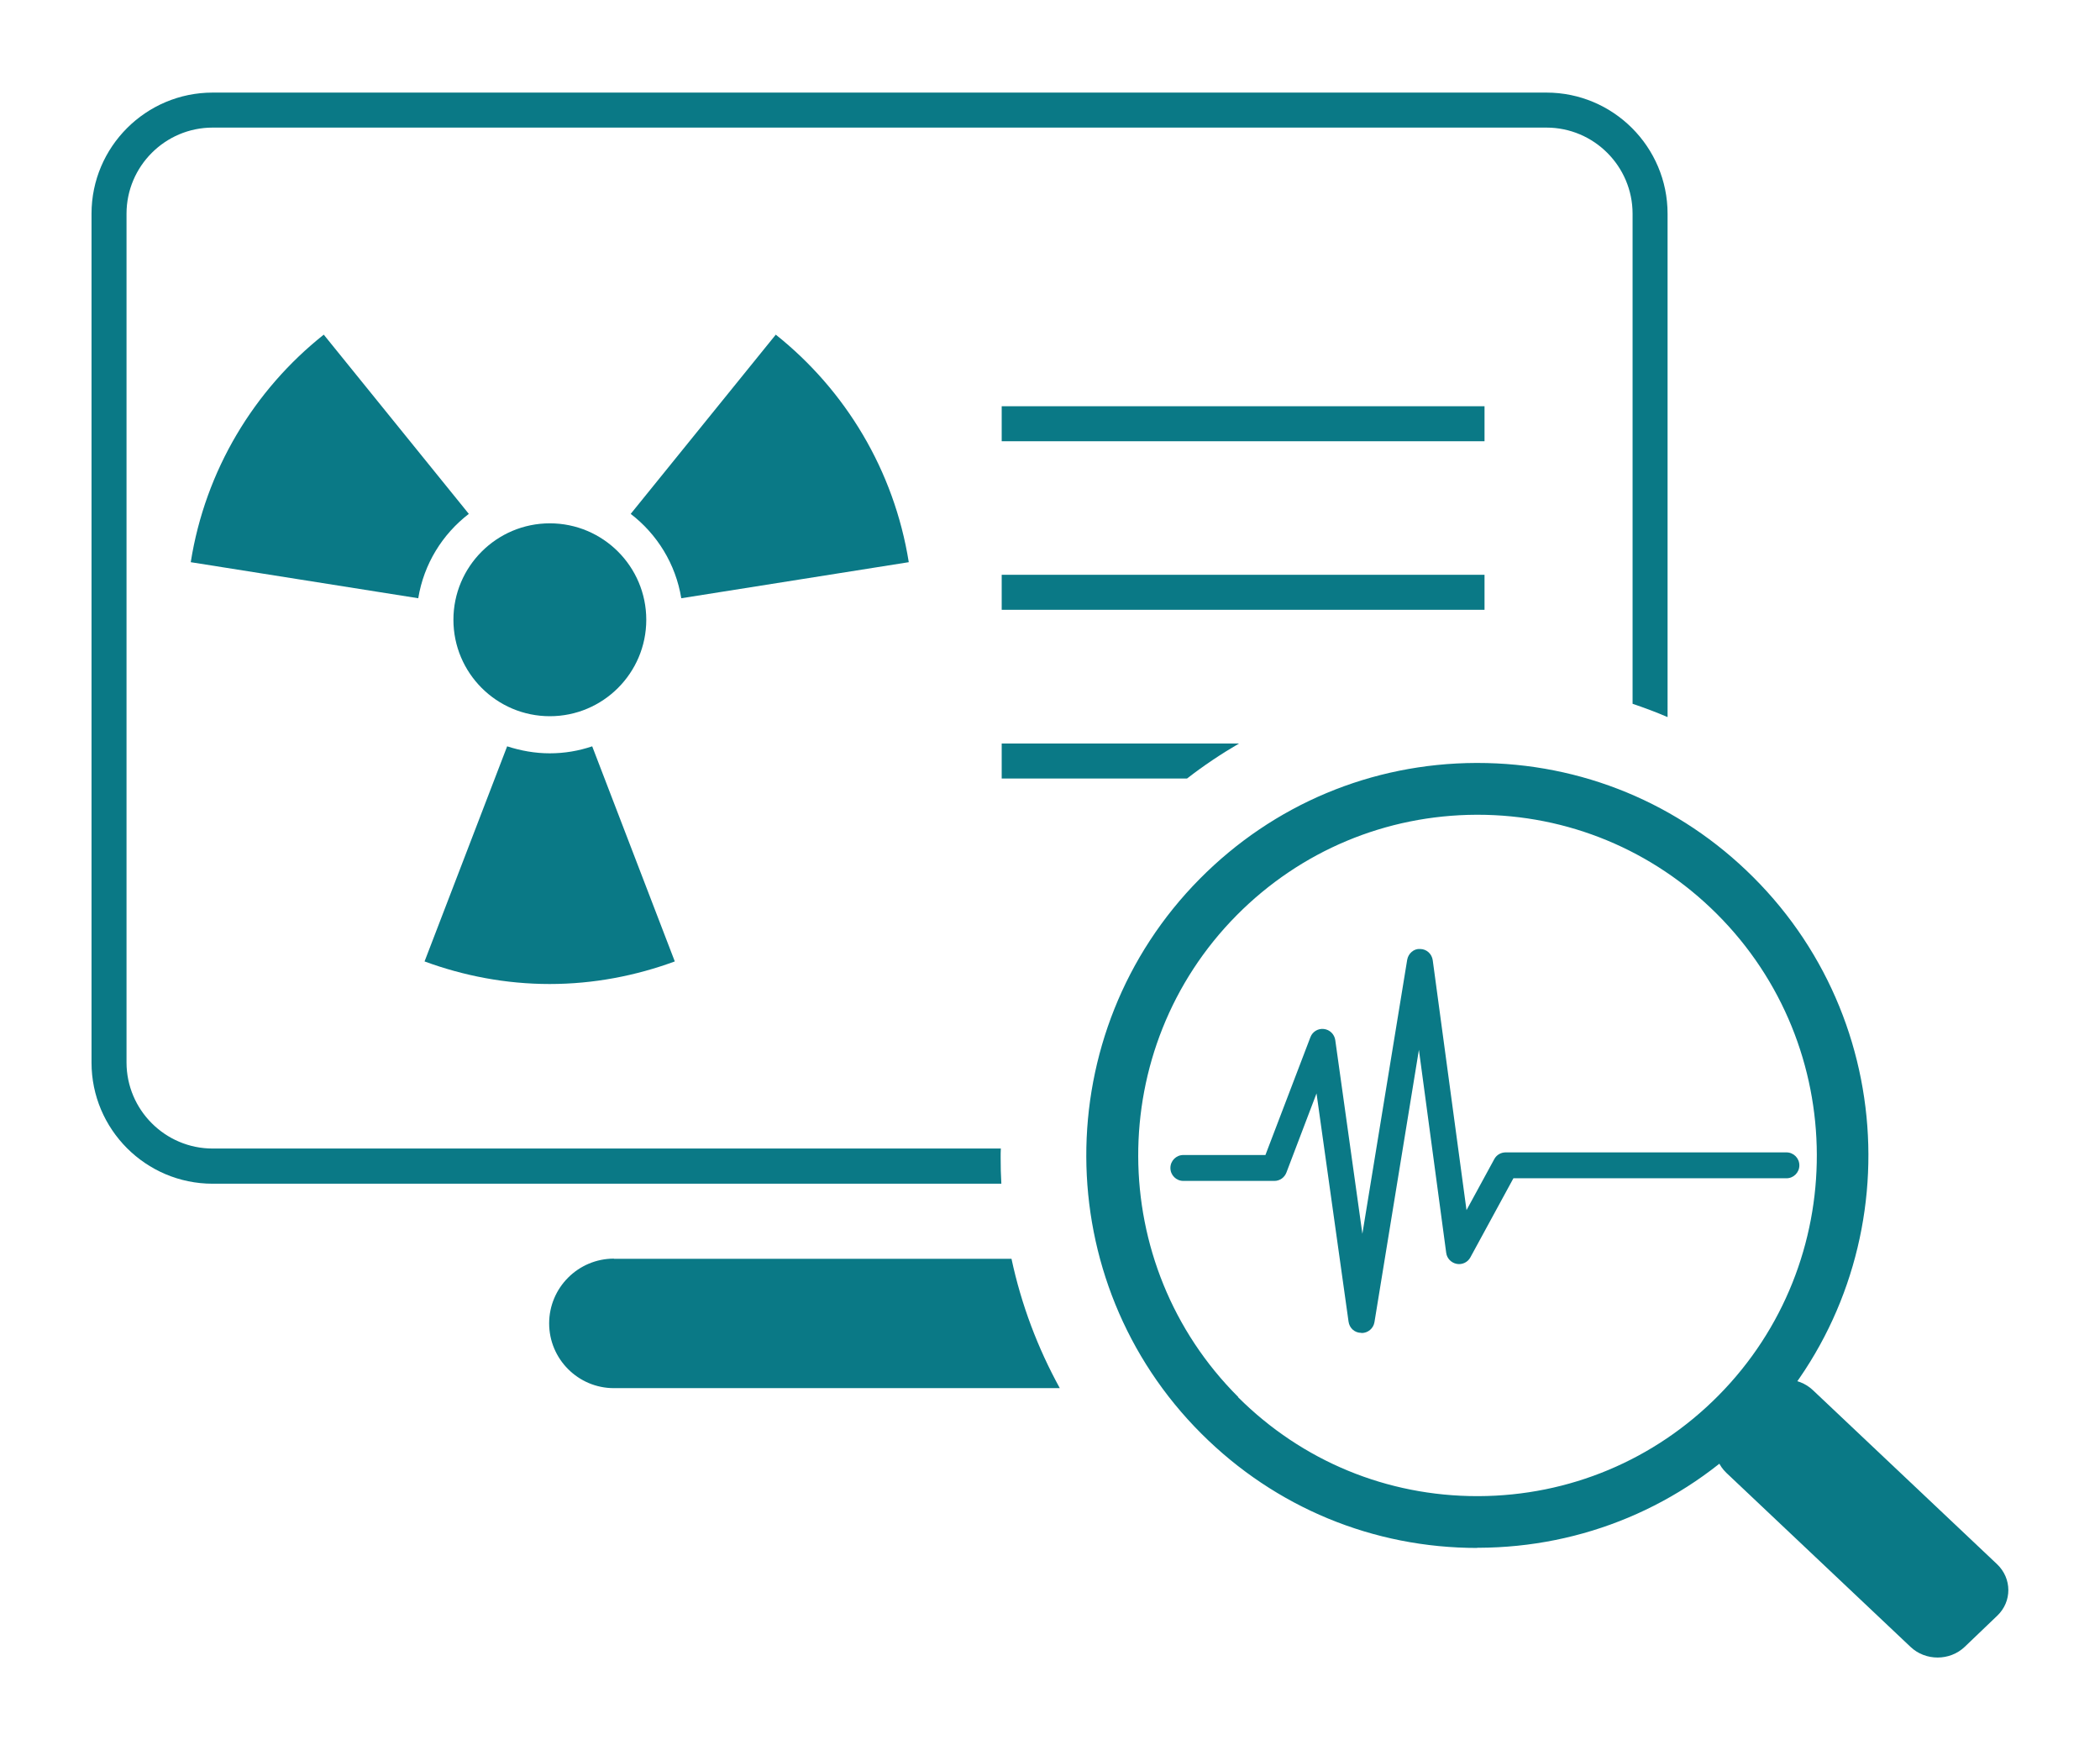
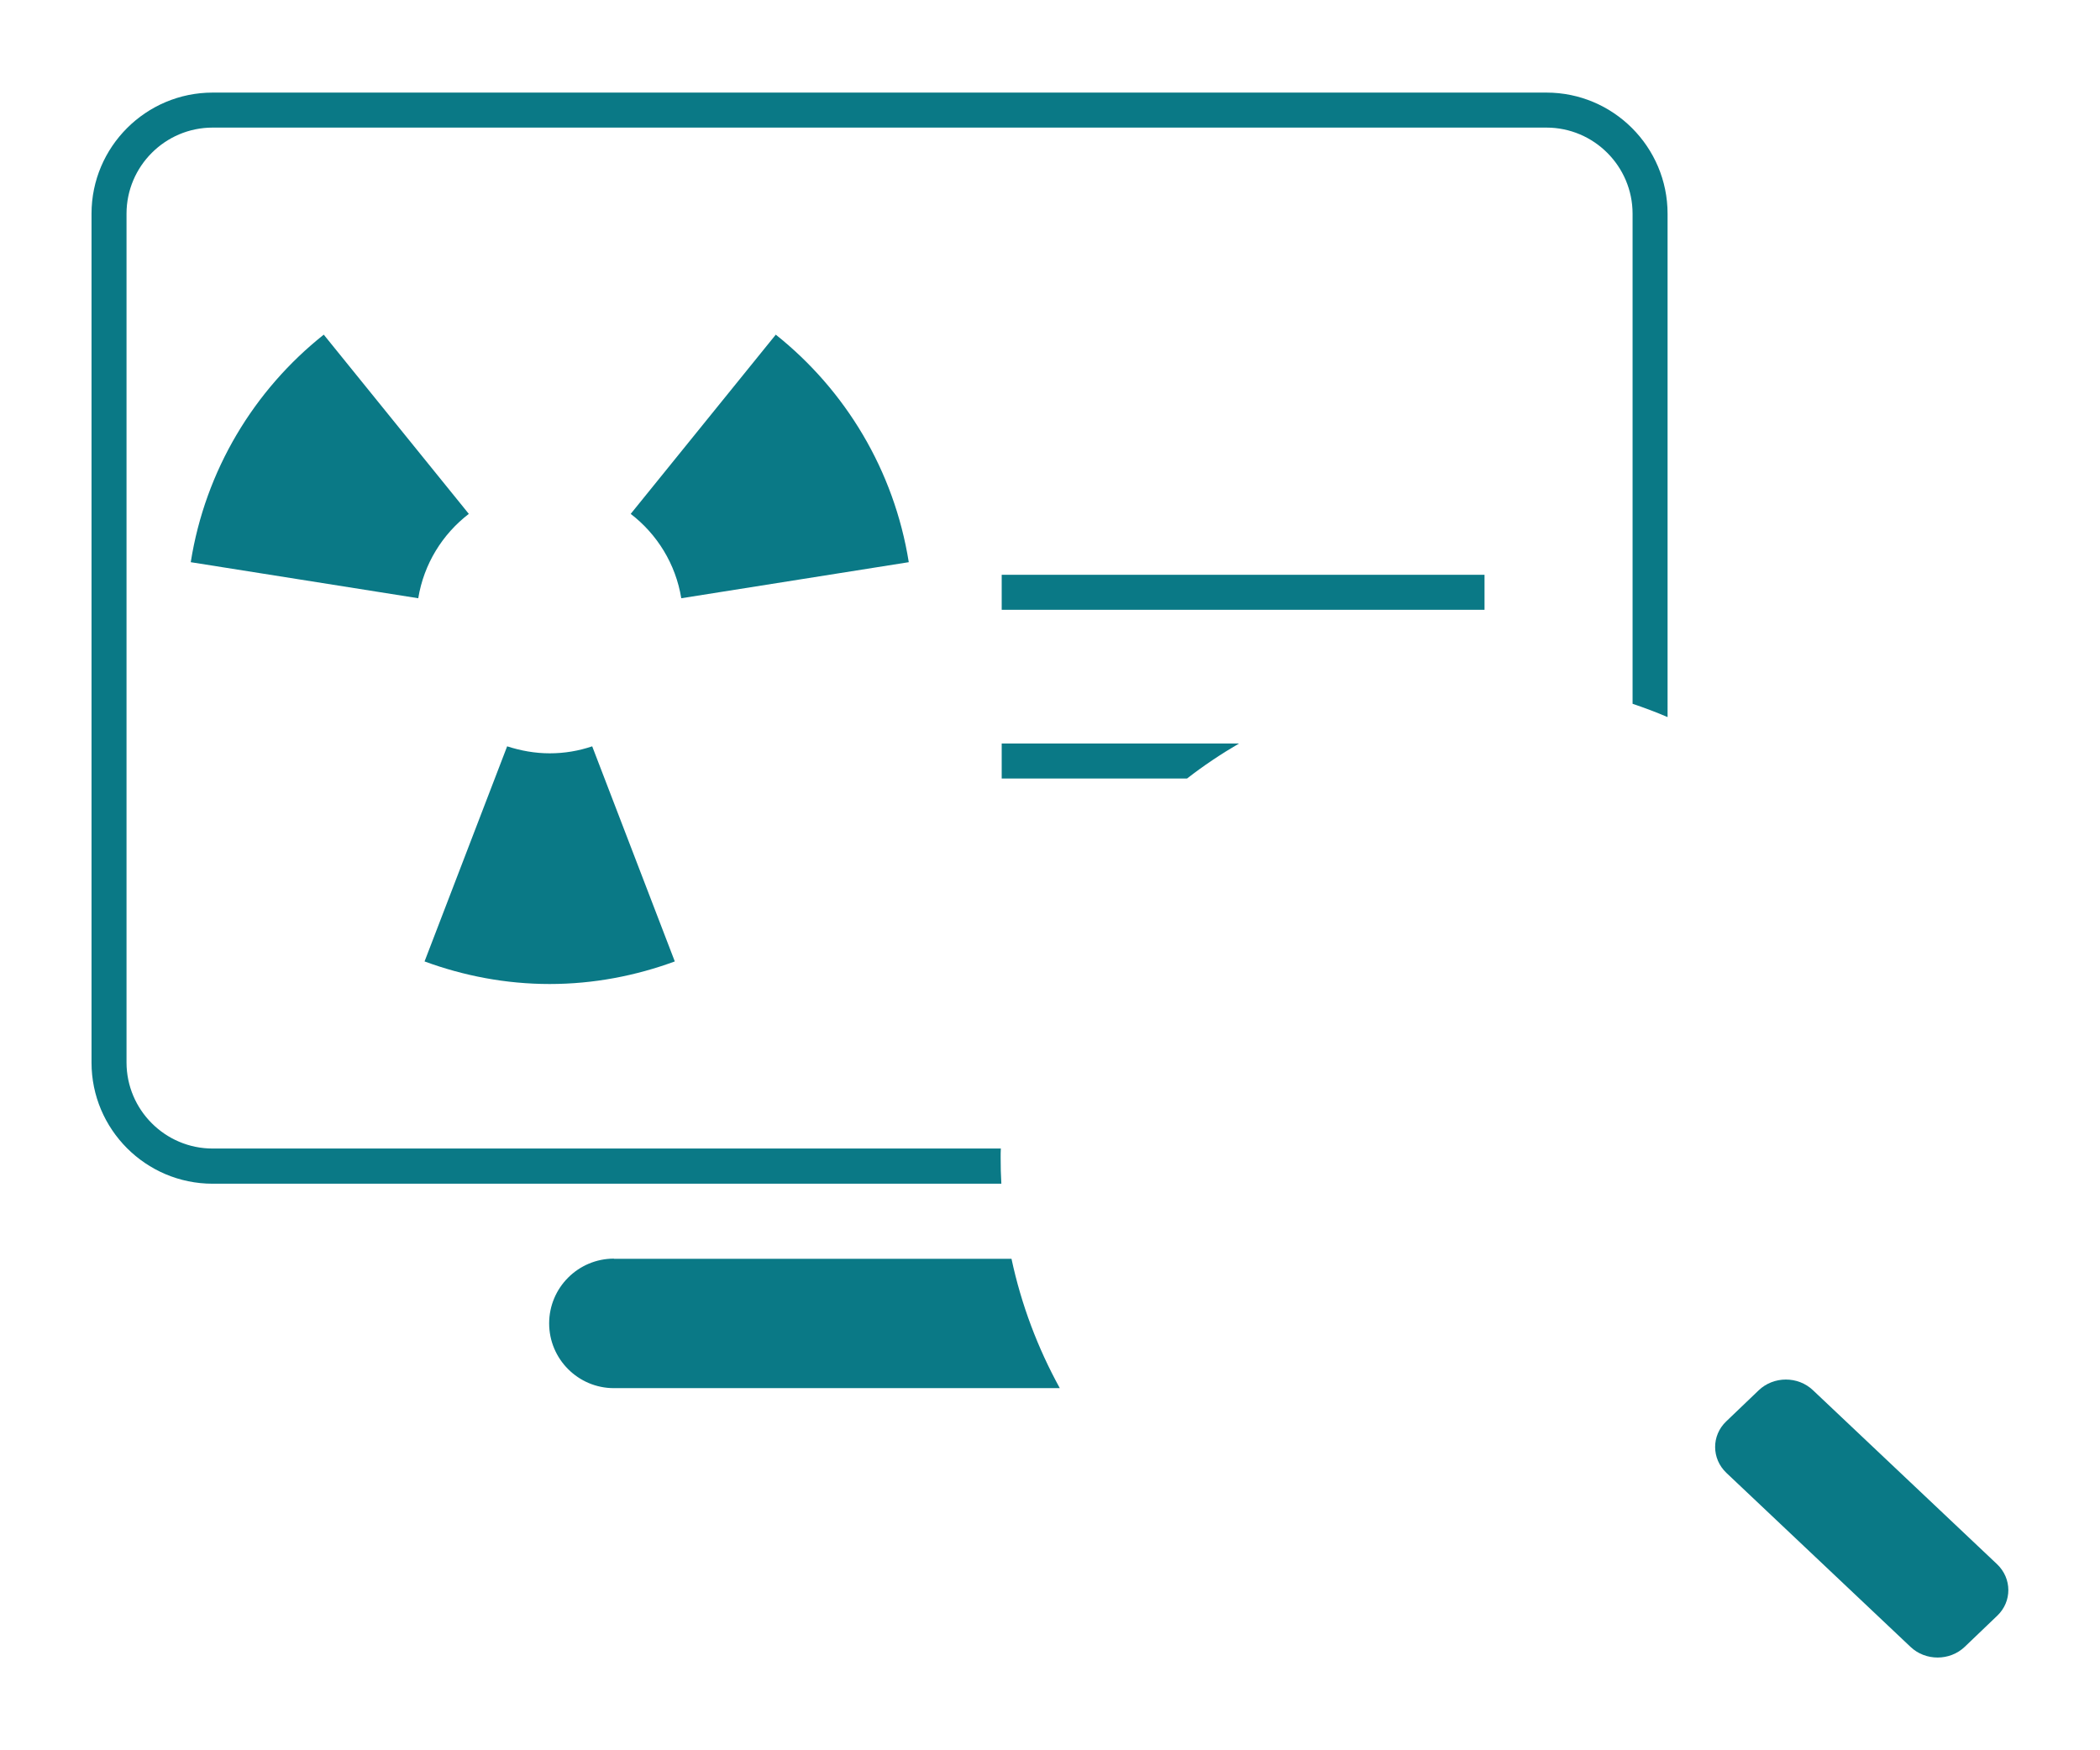
<svg xmlns="http://www.w3.org/2000/svg" id="_圖層_1" data-name="圖層 1" viewBox="0 0 120 100">
  <defs>
    <style>
      .cls-1 {
        fill: #0a7986;
      }

      .cls-1, .cls-2 {
        stroke-width: 0px;
      }

      .cls-2 {
        fill: none;
      }
    </style>
  </defs>
  <rect class="cls-2" width="120" height="100" />
  <g>
    <g>
      <path class="cls-2" d="M31.42,29.91c3.04,0,5.51,2.47,5.51,5.51s-2.47,5.51-5.51,5.51-5.51-2.47-5.51-5.51,2.47-5.51,5.51-5.51ZM10.9,32.12c.84-5.25,3.62-9.83,7.6-13l8.29,10.24c-1.51,1.16-2.57,2.86-2.89,4.82l-13-2.06ZM31.42,56.21c-2.52,0-4.92-.47-7.15-1.29l4.72-12.29c.77.26,1.58.4,2.44.4s1.67-.15,2.43-.4l4.72,12.29c-2.23.82-4.64,1.29-7.15,1.29ZM38.94,34.18c-.32-1.96-1.38-3.66-2.89-4.82l8.29-10.24c3.98,3.16,6.77,7.75,7.6,13l-13,2.06ZM84.84,34.84h-27.59v-2h27.59v2ZM84.84,25.21h-27.59v-2h27.59v2Z" />
      <path class="cls-1" d="M35.08,71.91c-2.04,0-3.7,1.66-3.7,3.7s1.66,3.7,3.7,3.7h25.48c-1.26-2.29-2.2-4.77-2.76-7.39h-22.72Z" />
      <path class="cls-1" d="M57.2,65.62H12.15c-2.71,0-4.92-2.21-4.92-4.92V12.21c0-2.71,2.21-4.92,4.92-4.92h76.22c2.71,0,4.92,2.21,4.92,4.92v28c.68.23,1.35.48,2,.76V12.21c0-3.81-3.1-6.92-6.92-6.92H12.15c-3.81,0-6.92,3.1-6.92,6.92v48.5c0,3.81,3.1,6.92,6.92,6.92h45.07c-.03-.49-.04-.99-.04-1.49,0-.17,0-.34.01-.51Z" />
-       <path class="cls-1" d="M31.42,40.92c3.04,0,5.51-2.47,5.51-5.51s-2.47-5.51-5.51-5.51-5.51,2.47-5.51,5.51,2.47,5.51,5.51,5.51Z" />
      <path class="cls-1" d="M44.33,19.12l-8.29,10.24c1.51,1.16,2.57,2.86,2.89,4.82l13-2.06c-.84-5.25-3.62-9.83-7.6-13Z" />
      <path class="cls-1" d="M31.42,43.04c-.85,0-1.67-.15-2.44-.4l-4.72,12.29c2.23.82,4.64,1.29,7.15,1.29s4.92-.47,7.15-1.29l-4.72-12.29c-.77.26-1.58.4-2.43.4Z" />
      <path class="cls-1" d="M26.79,29.36l-8.29-10.24c-3.98,3.16-6.77,7.75-7.6,13l13,2.06c.32-1.96,1.38-3.66,2.89-4.82Z" />
-       <rect class="cls-1" x="57.24" y="23.21" width="27.59" height="2" />
      <rect class="cls-1" x="57.24" y="32.84" width="27.59" height="2" />
      <path class="cls-1" d="M57.24,42.48v2h10.59c.94-.73,1.94-1.4,2.97-2h-13.56Z" />
    </g>
    <g>
      <g>
-         <path class="cls-1" d="M84.42,88.44c-5.95,0-11.54-2.31-15.76-6.52h0c-8.74-8.71-8.79-22.94-.1-31.71,4.21-4.25,9.82-6.6,15.79-6.62h.07c5.95,0,11.54,2.31,15.76,6.52,8.74,8.71,8.79,22.94.1,31.7-4.21,4.25-9.82,6.6-15.79,6.62h-.08ZM70.75,79.83c3.66,3.65,8.51,5.65,13.67,5.65h.07c5.18-.02,10.05-2.06,13.7-5.74,7.54-7.61,7.5-19.96-.09-27.53-3.66-3.65-8.52-5.66-13.67-5.66h-.06c-5.18.02-10.05,2.06-13.7,5.74-7.54,7.61-7.5,19.96.09,27.53h0Z" />
        <path class="cls-1" d="M114.13,92.31l-1.86,1.78c-.85.81-2.24.82-3.1,0l-10.52-9.94c-.85-.81-.86-2.13-.01-2.94l1.86-1.78c.85-.81,2.24-.82,3.1,0l10.52,9.94c.85.81.86,2.13.01,2.94Z" />
      </g>
-       <path class="cls-1" d="M77.78,76.15h0c-.37,0-.67-.27-.72-.64l-1.83-13.04-1.72,4.52c-.11.29-.38.48-.69.48h-5.2c-.41,0-.74-.33-.74-.74s.33-.74.74-.74h4.69l2.57-6.73c.12-.32.44-.51.77-.47.34.04.6.3.65.63l1.55,11.07,2.56-15.65c.06-.36.38-.65.74-.62.37,0,.67.28.72.64l1.93,14.28,1.59-2.92c.13-.24.38-.38.65-.38h16.04c.41,0,.74.33.74.74s-.33.74-.74.74h-15.6l-2.46,4.52c-.15.28-.47.43-.78.37-.31-.06-.56-.31-.6-.63l-1.56-11.6-2.54,15.56c-.06.36-.37.62-.73.62Z" />
    </g>
  </g>
</svg>